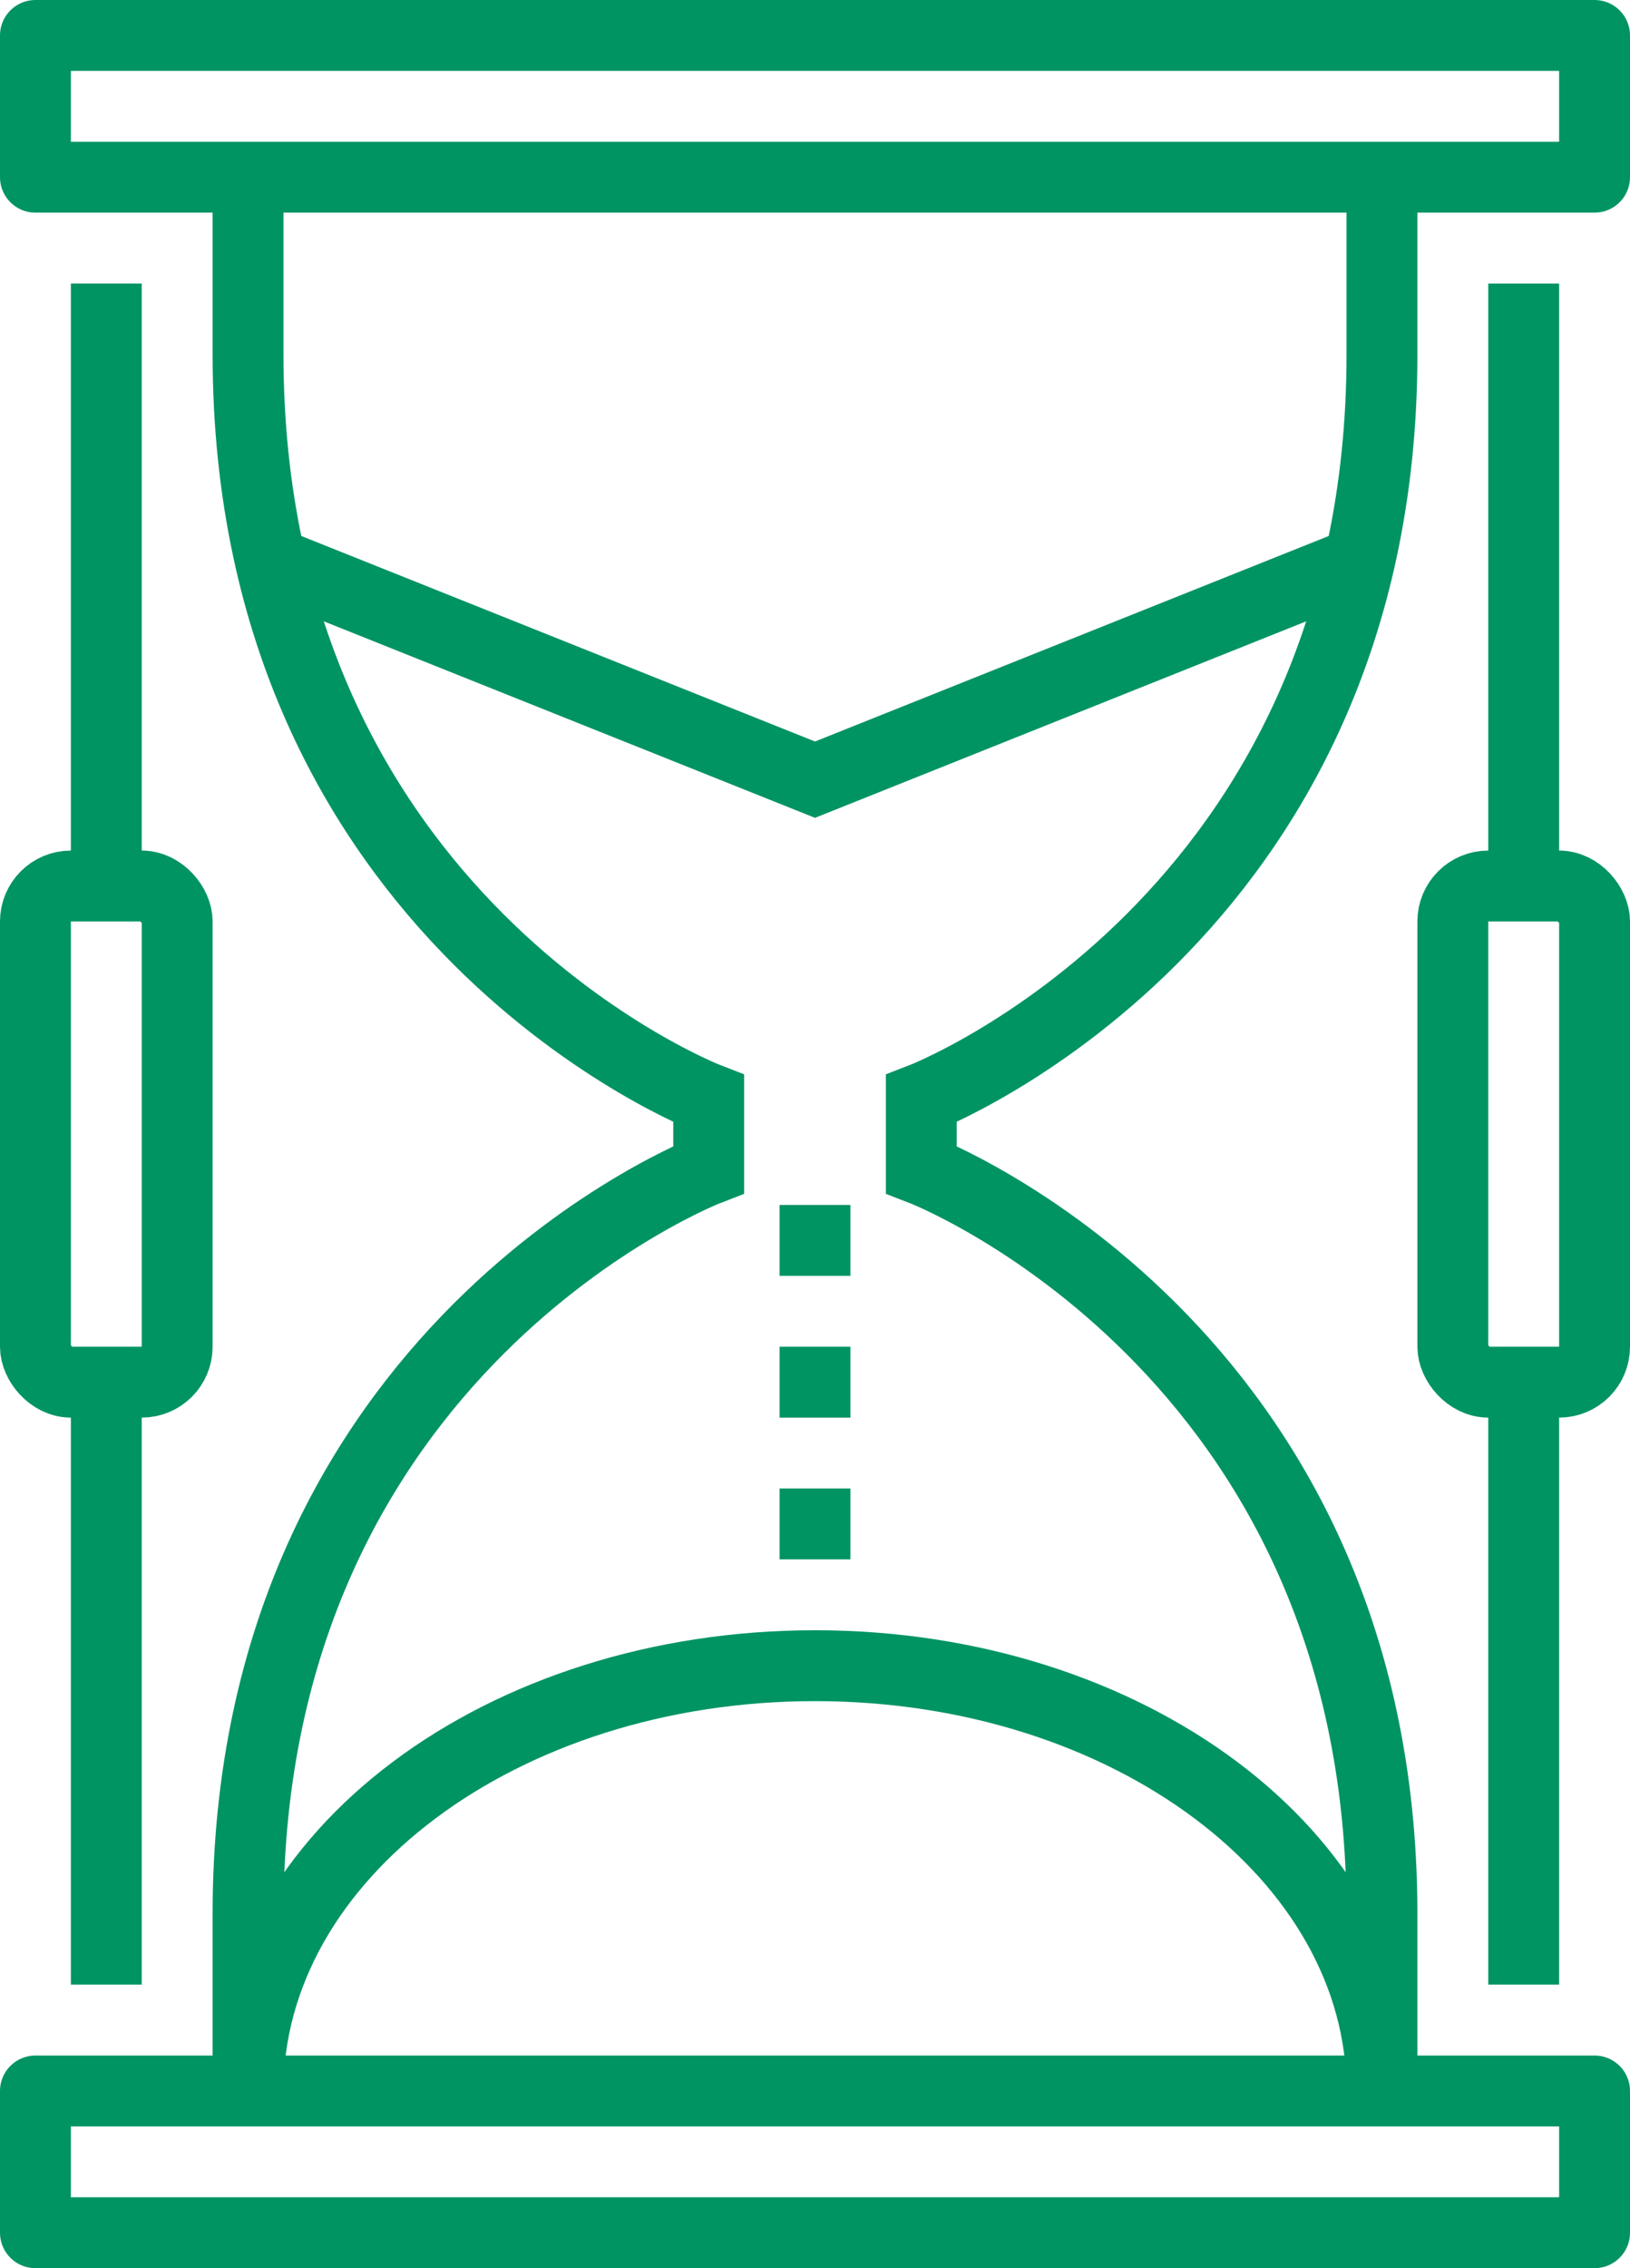
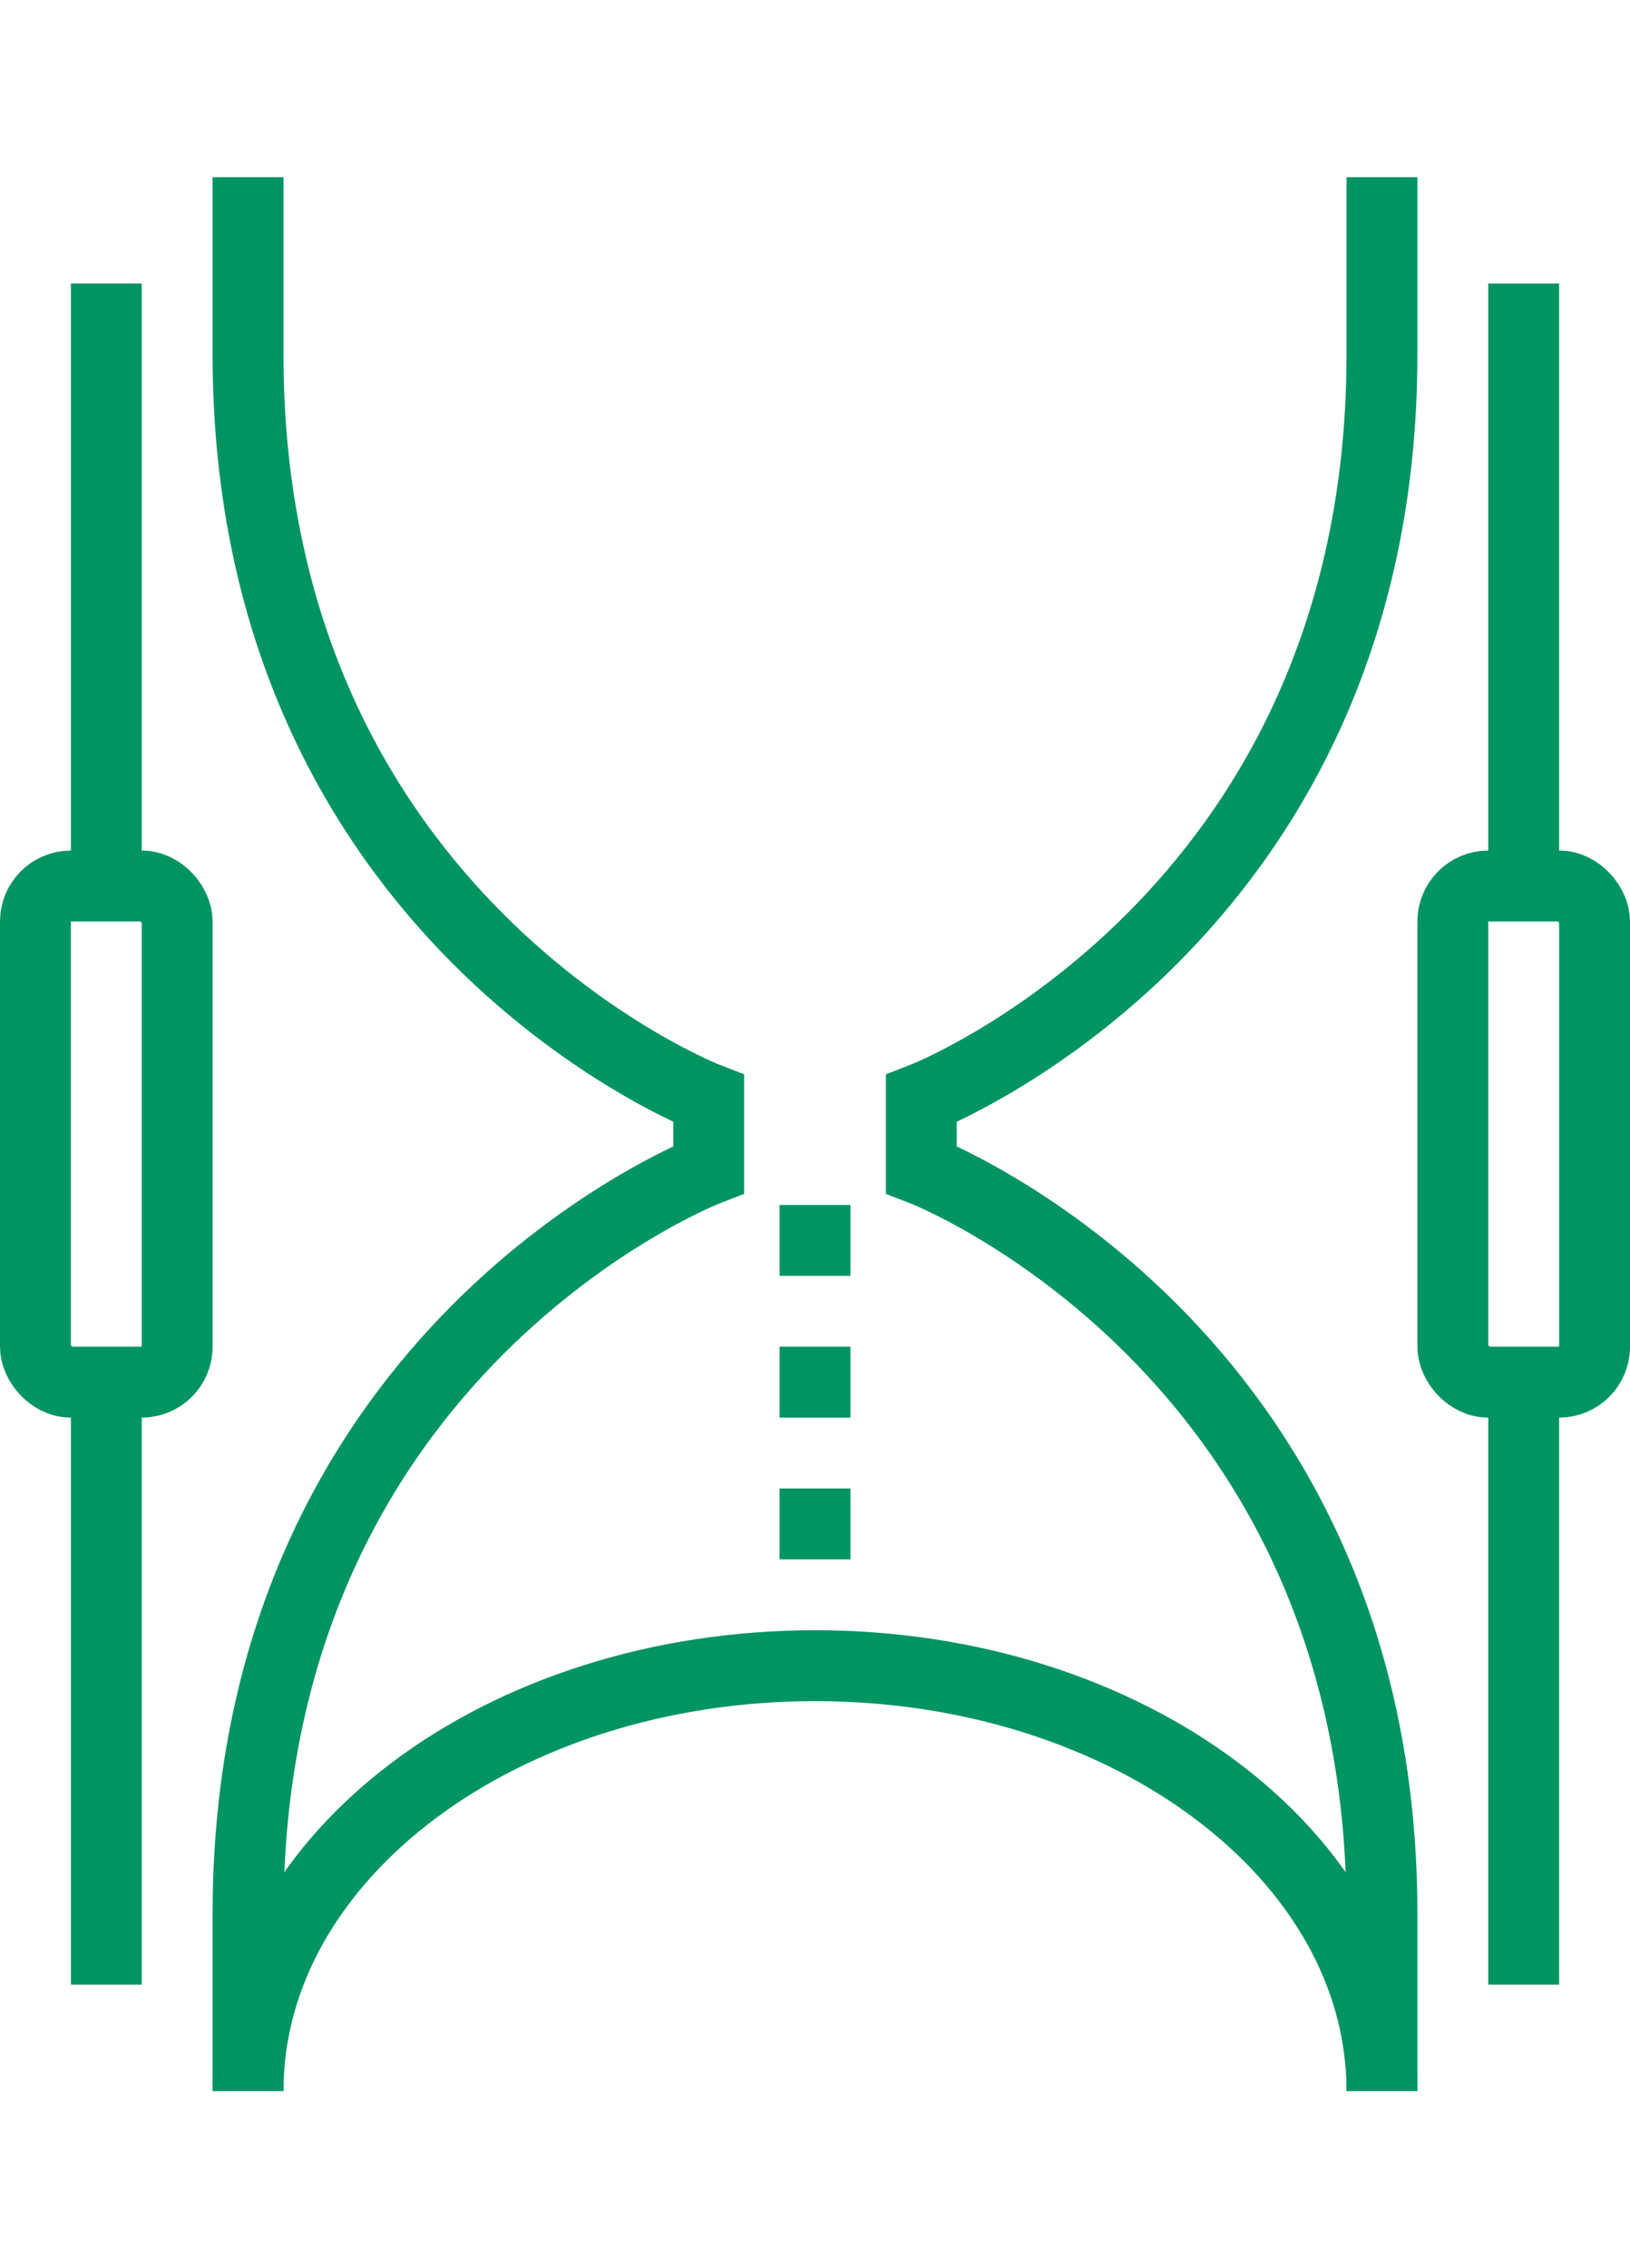
<svg xmlns="http://www.w3.org/2000/svg" height="64" viewBox="0 0 46 64">
  <g fill="none" stroke="#009462" stroke-width="2" data-name="09_hourglass_sandclock">
-     <path d="M1 1h44v4H1zM1 59h44v4H1z" stroke-linejoin="round" />
    <path stroke-miterlimit="10" d="M39 59v-5c0-16-13-21-13-21v-2s13-5 13-21V5M7 5v5c0 16 13 21 13 21v2S7 38 7 54v5" />
-     <path stroke-miterlimit="10" d="M8 16l15 6 15-6M7 59c0-6.63 7.16-12 16-12s16 5.37 16 12M23 34v2M23 38v2M23 42v2M43 39v17M43 8v17" />
+     <path stroke-miterlimit="10" d="M8 16M7 59c0-6.63 7.16-12 16-12s16 5.37 16 12M23 34v2M23 38v2M23 42v2M43 39v17M43 8v17" />
    <rect width="4" height="14" x="41" y="25" rx="1" ry="1" stroke-linejoin="round" />
    <path stroke-miterlimit="10" d="M3 39v17M3 8v17" />
    <rect width="4" height="14" x="1" y="25" rx="1" ry="1" stroke-linejoin="round" />
  </g>
</svg>